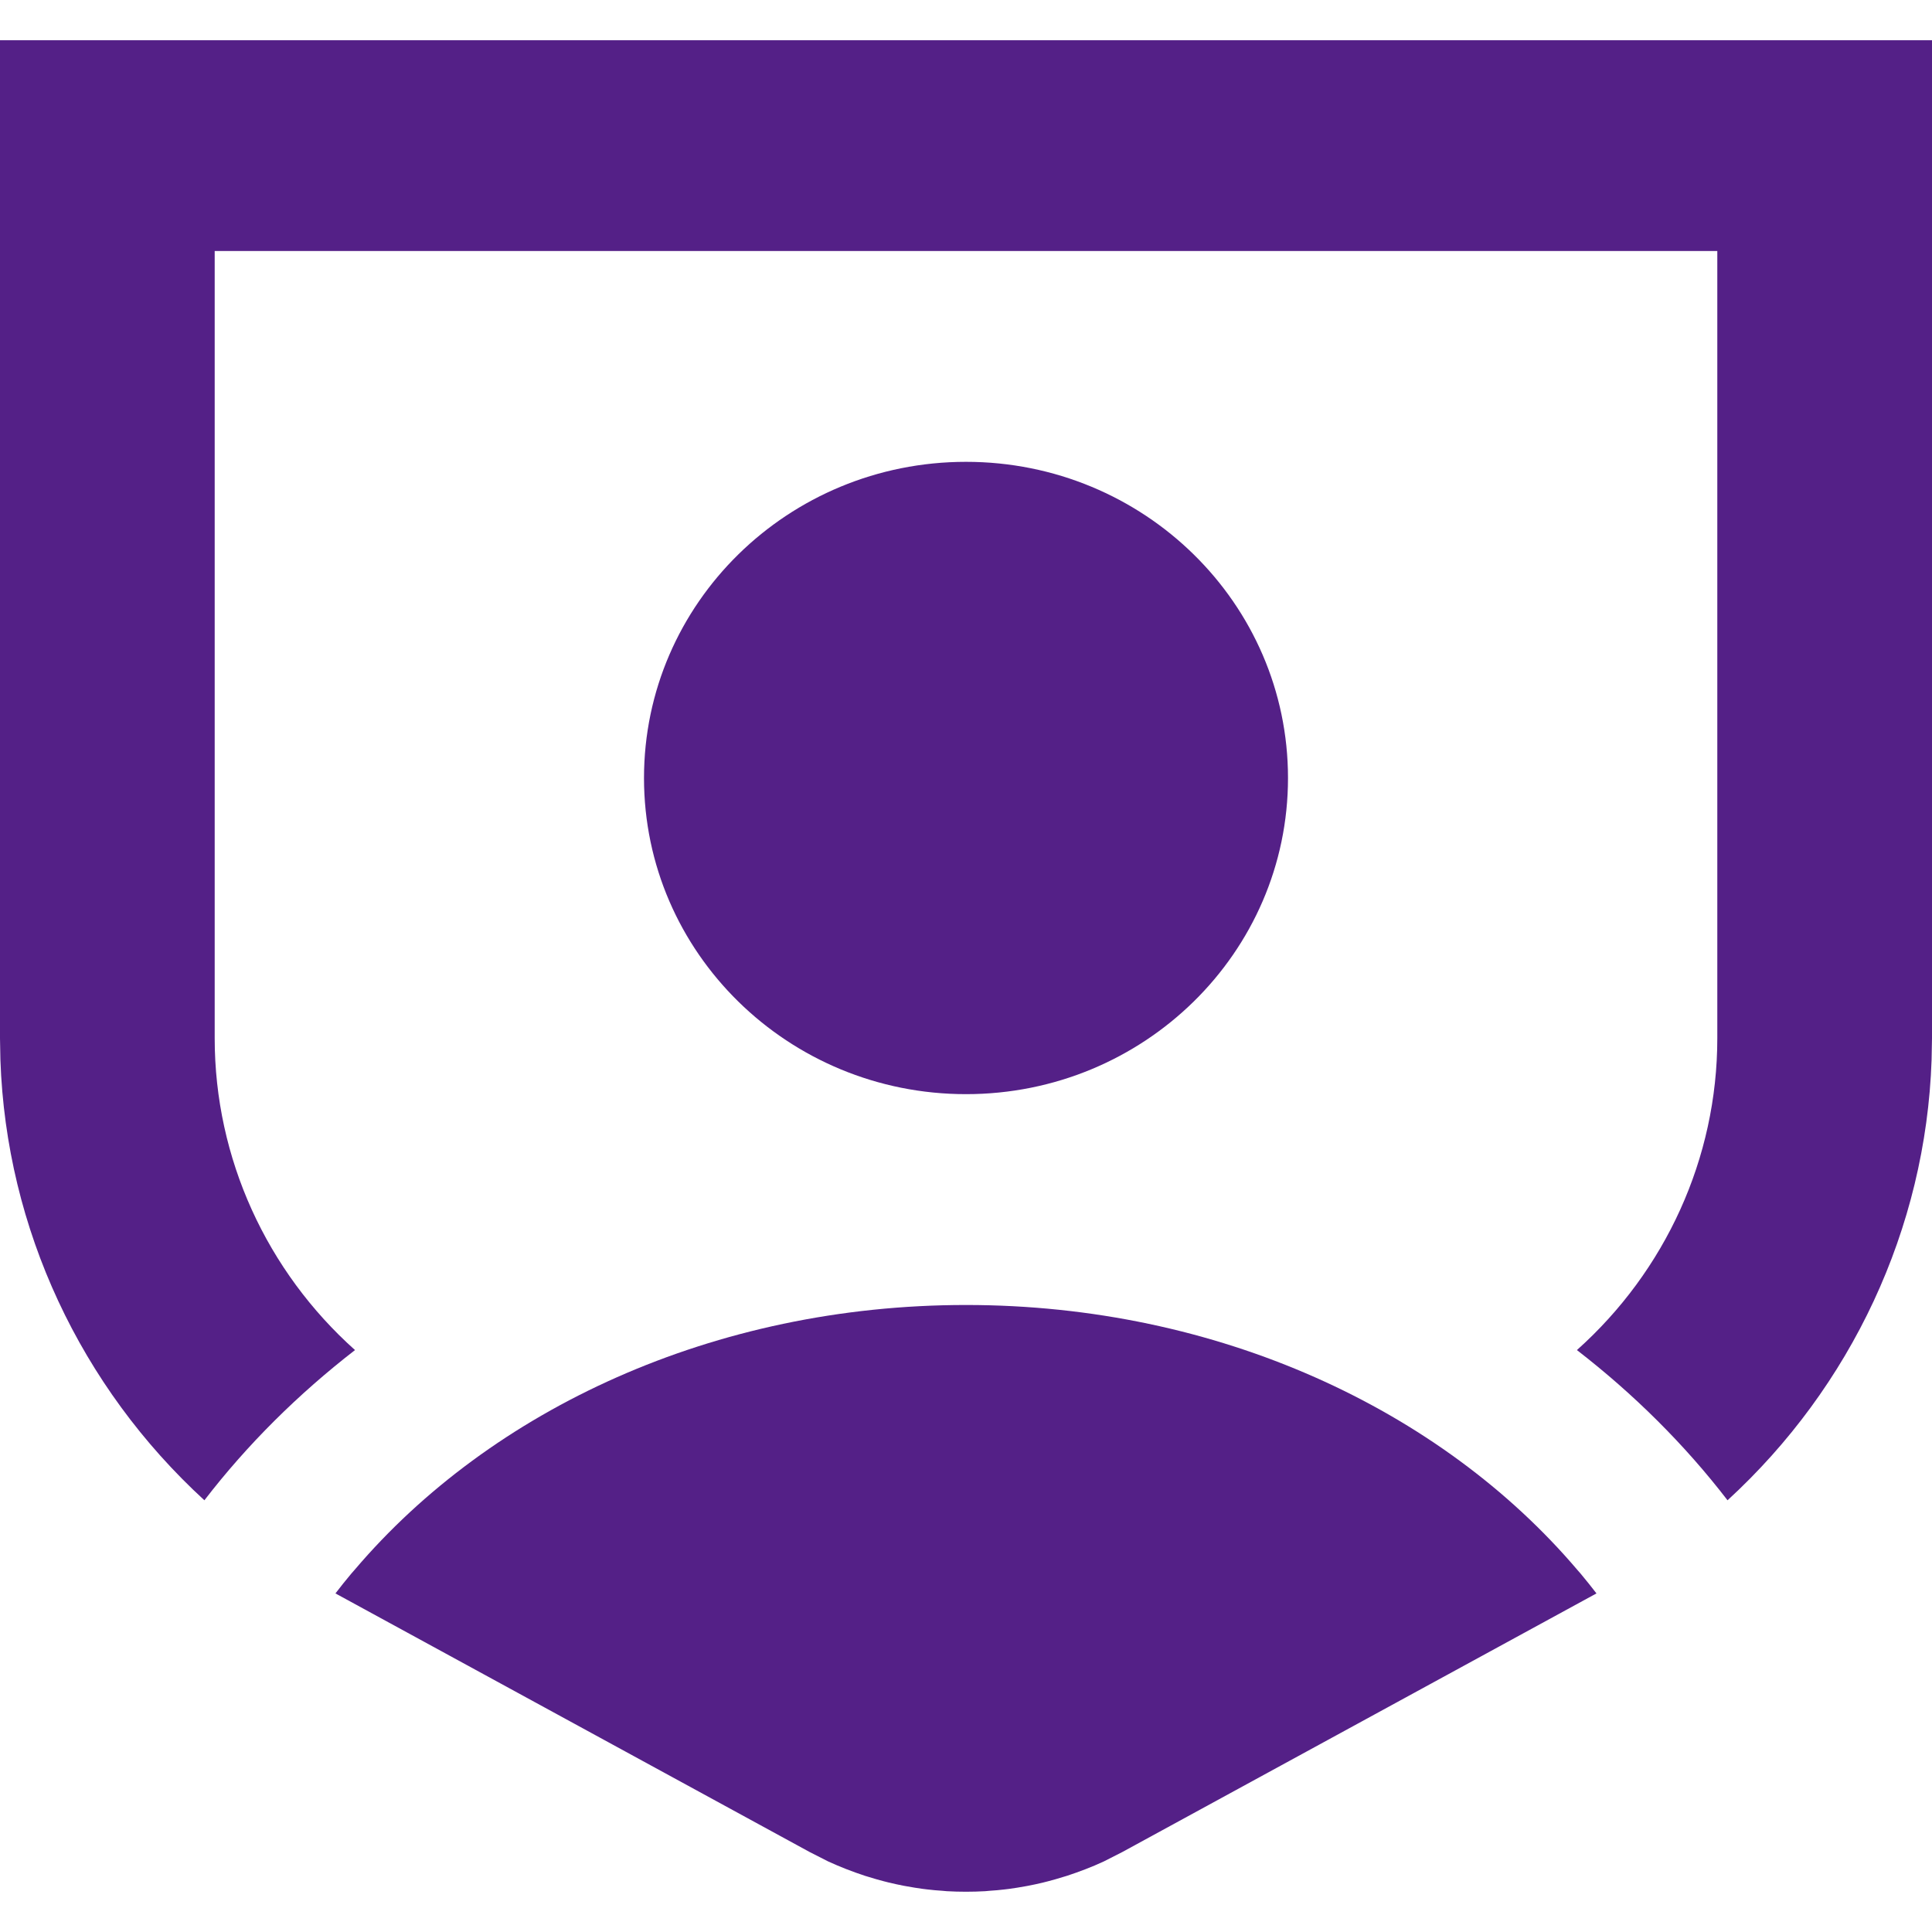
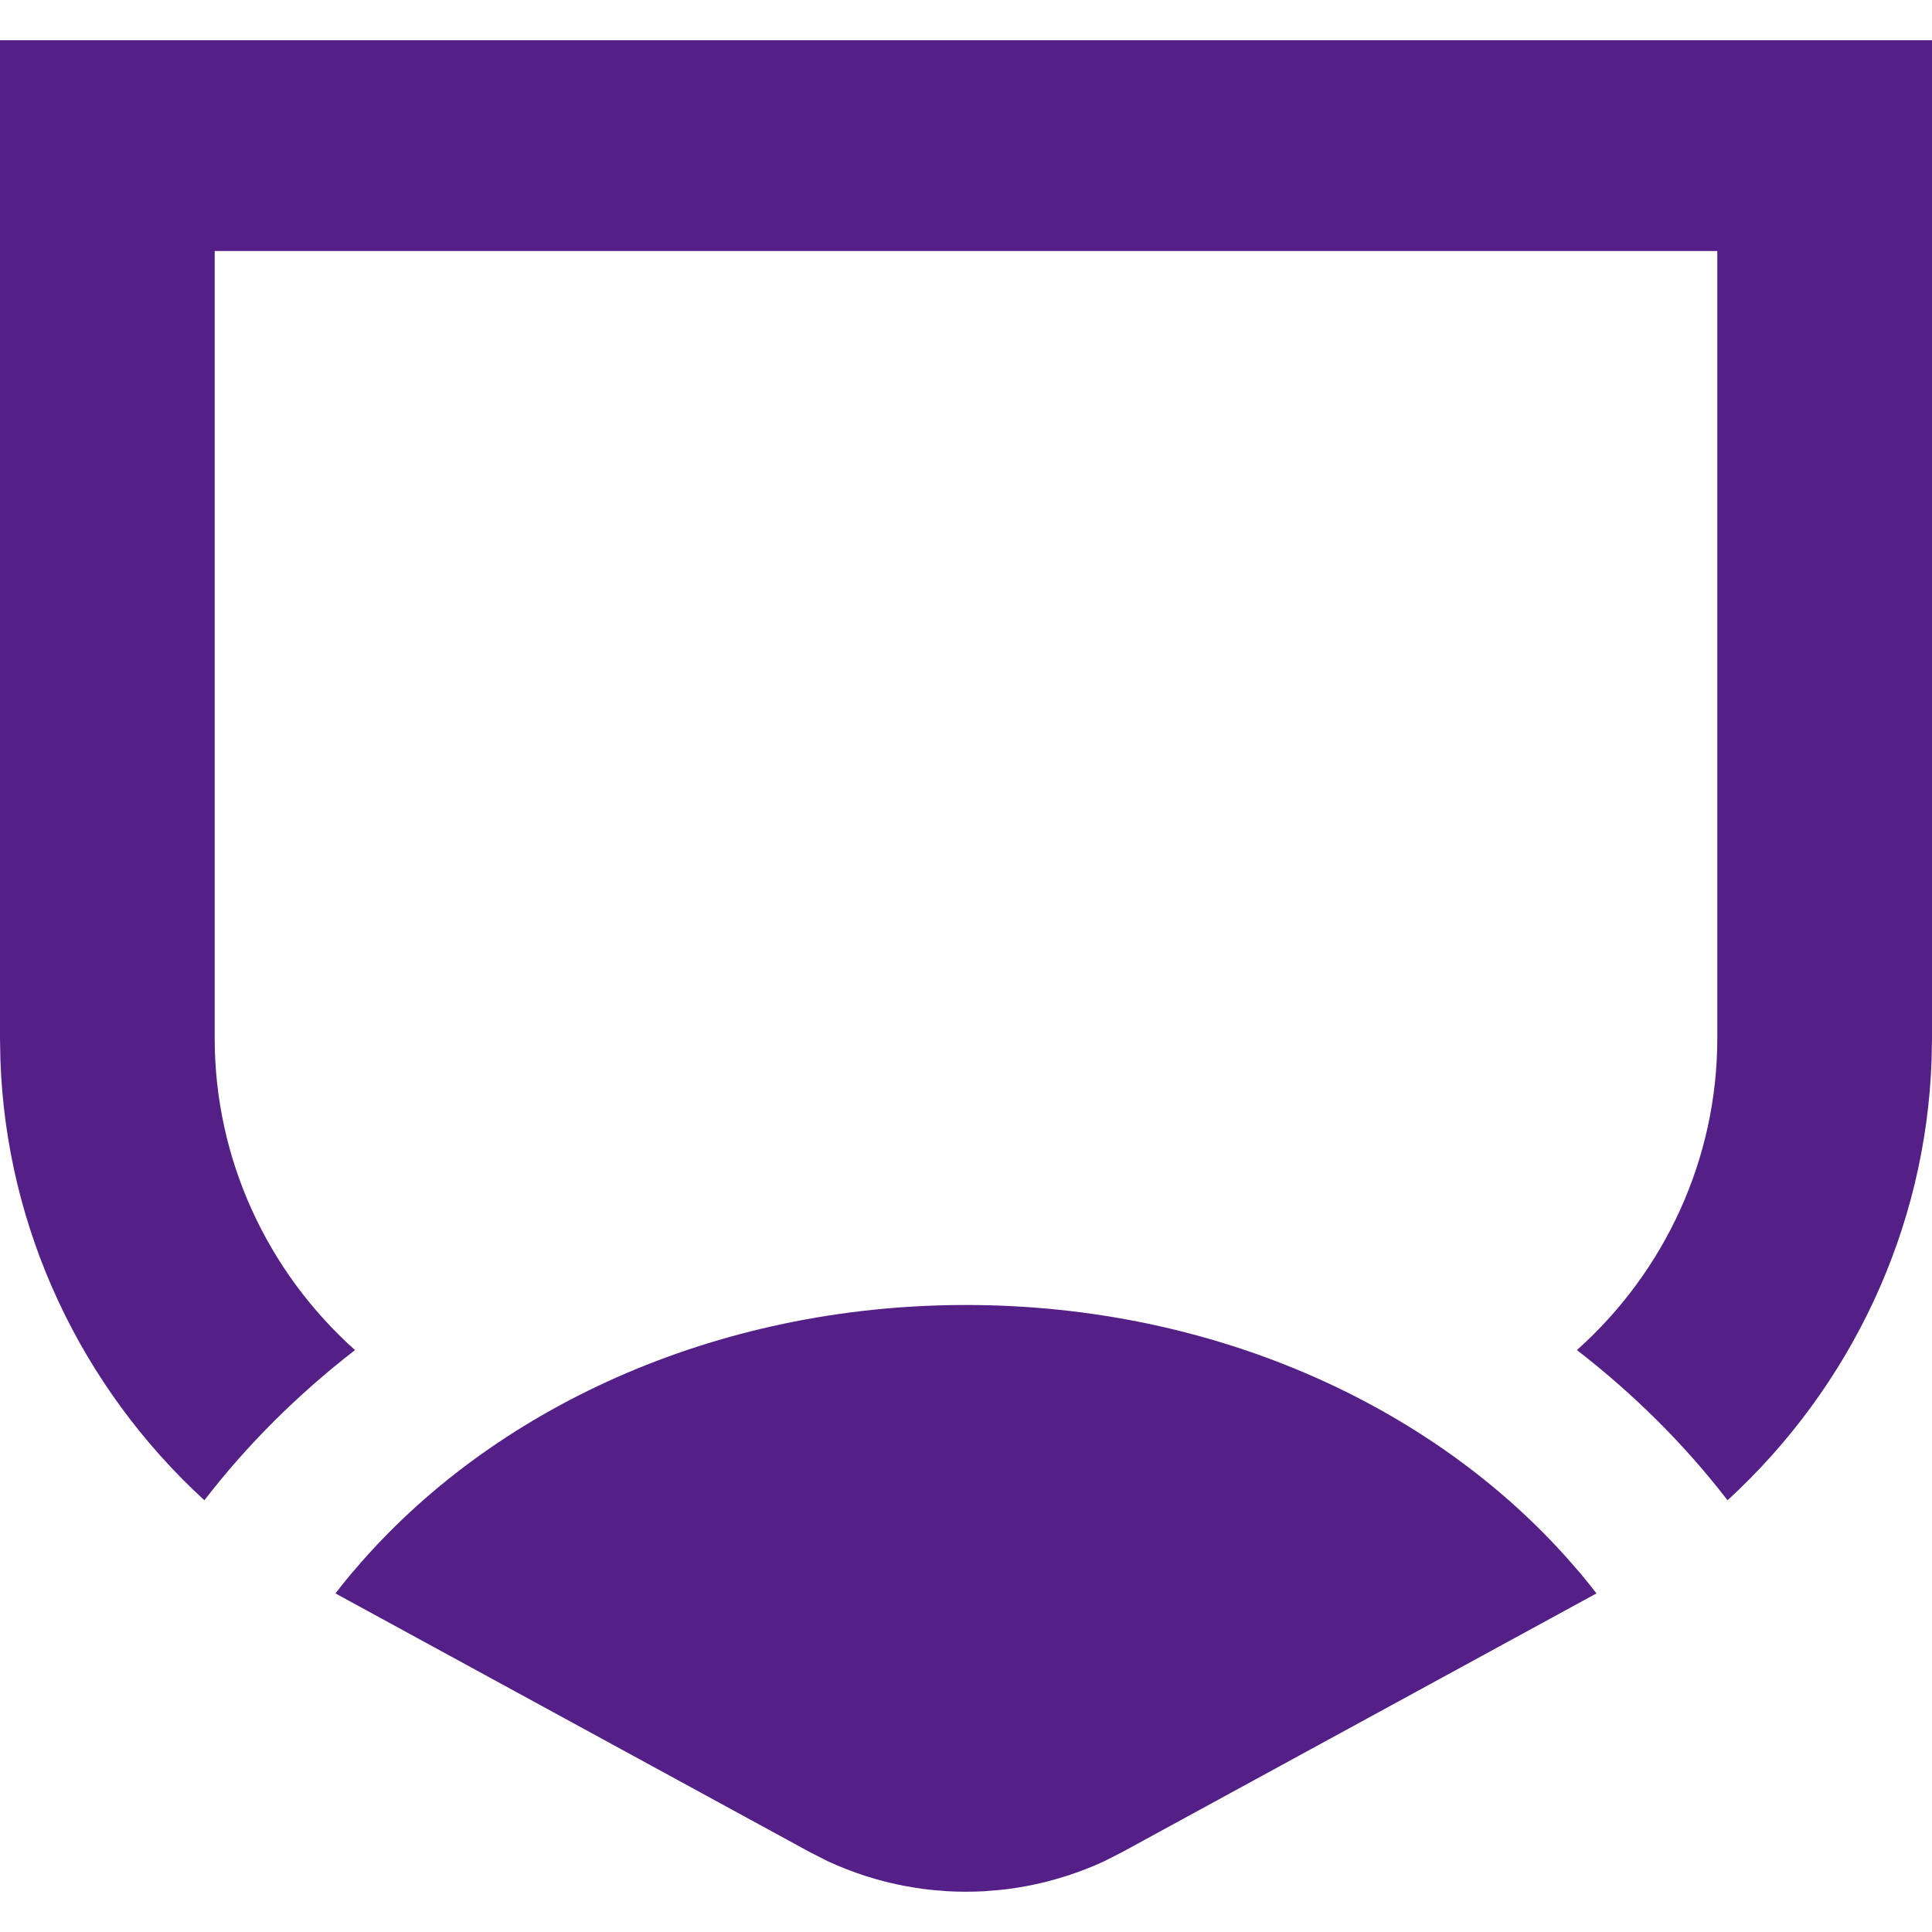
<svg xmlns="http://www.w3.org/2000/svg" width="24" height="24" viewBox="0 0 24 24" fill="none">
  <path d="M12 16.211C15.13 16.211 17.899 17.509 19.592 19.499C19.606 19.515 19.62 19.531 19.634 19.547C19.701 19.628 19.768 19.71 19.832 19.794L13.943 23.006L13.713 23.123C13.563 23.193 13.409 23.251 13.254 23.302C13.238 23.307 13.221 23.312 13.204 23.317C13.144 23.336 13.084 23.353 13.023 23.369C13.002 23.374 12.981 23.38 12.96 23.385C12.898 23.4 12.835 23.414 12.771 23.426C12.758 23.428 12.745 23.431 12.732 23.433C12.668 23.445 12.603 23.455 12.538 23.464C12.519 23.466 12.5 23.469 12.481 23.471C12.418 23.479 12.356 23.484 12.293 23.488C12.275 23.49 12.257 23.492 12.239 23.493C12.079 23.502 11.92 23.502 11.76 23.493C11.742 23.492 11.724 23.49 11.706 23.488C11.644 23.484 11.581 23.479 11.518 23.471C11.499 23.469 11.48 23.466 11.461 23.464C11.396 23.455 11.332 23.445 11.268 23.433C11.254 23.431 11.241 23.428 11.228 23.426C11.165 23.414 11.102 23.4 11.039 23.385C11.018 23.38 10.997 23.374 10.976 23.369C10.915 23.353 10.855 23.336 10.795 23.317C10.778 23.312 10.762 23.307 10.745 23.302C10.59 23.251 10.437 23.192 10.287 23.123L10.057 23.006L4.167 19.794C4.231 19.71 4.297 19.628 4.365 19.547C4.379 19.531 4.393 19.515 4.407 19.499C6.1 17.508 8.87 16.211 12 16.211Z" fill="#542087" />
-   <path d="M12 5.737C14.209 5.737 16 7.495 16 9.665C16 11.834 14.209 13.592 12 13.592C9.791 13.592 8 11.834 8 9.665C8 7.495 9.791 5.737 12 5.737Z" fill="#542087" />
  <path d="M24 12.898L23.995 13.165C23.923 15.268 22.994 17.23 21.46 18.637C20.927 17.944 20.297 17.319 19.589 16.771C20.686 15.791 21.333 14.391 21.333 12.898V3.118H2.667V12.898C2.667 14.391 3.314 15.791 4.41 16.771C3.703 17.319 3.072 17.944 2.539 18.637C1.005 17.23 0.077 15.268 0.005 13.165L0 12.898V0.5H24V12.898Z" fill="#542087" />
</svg>